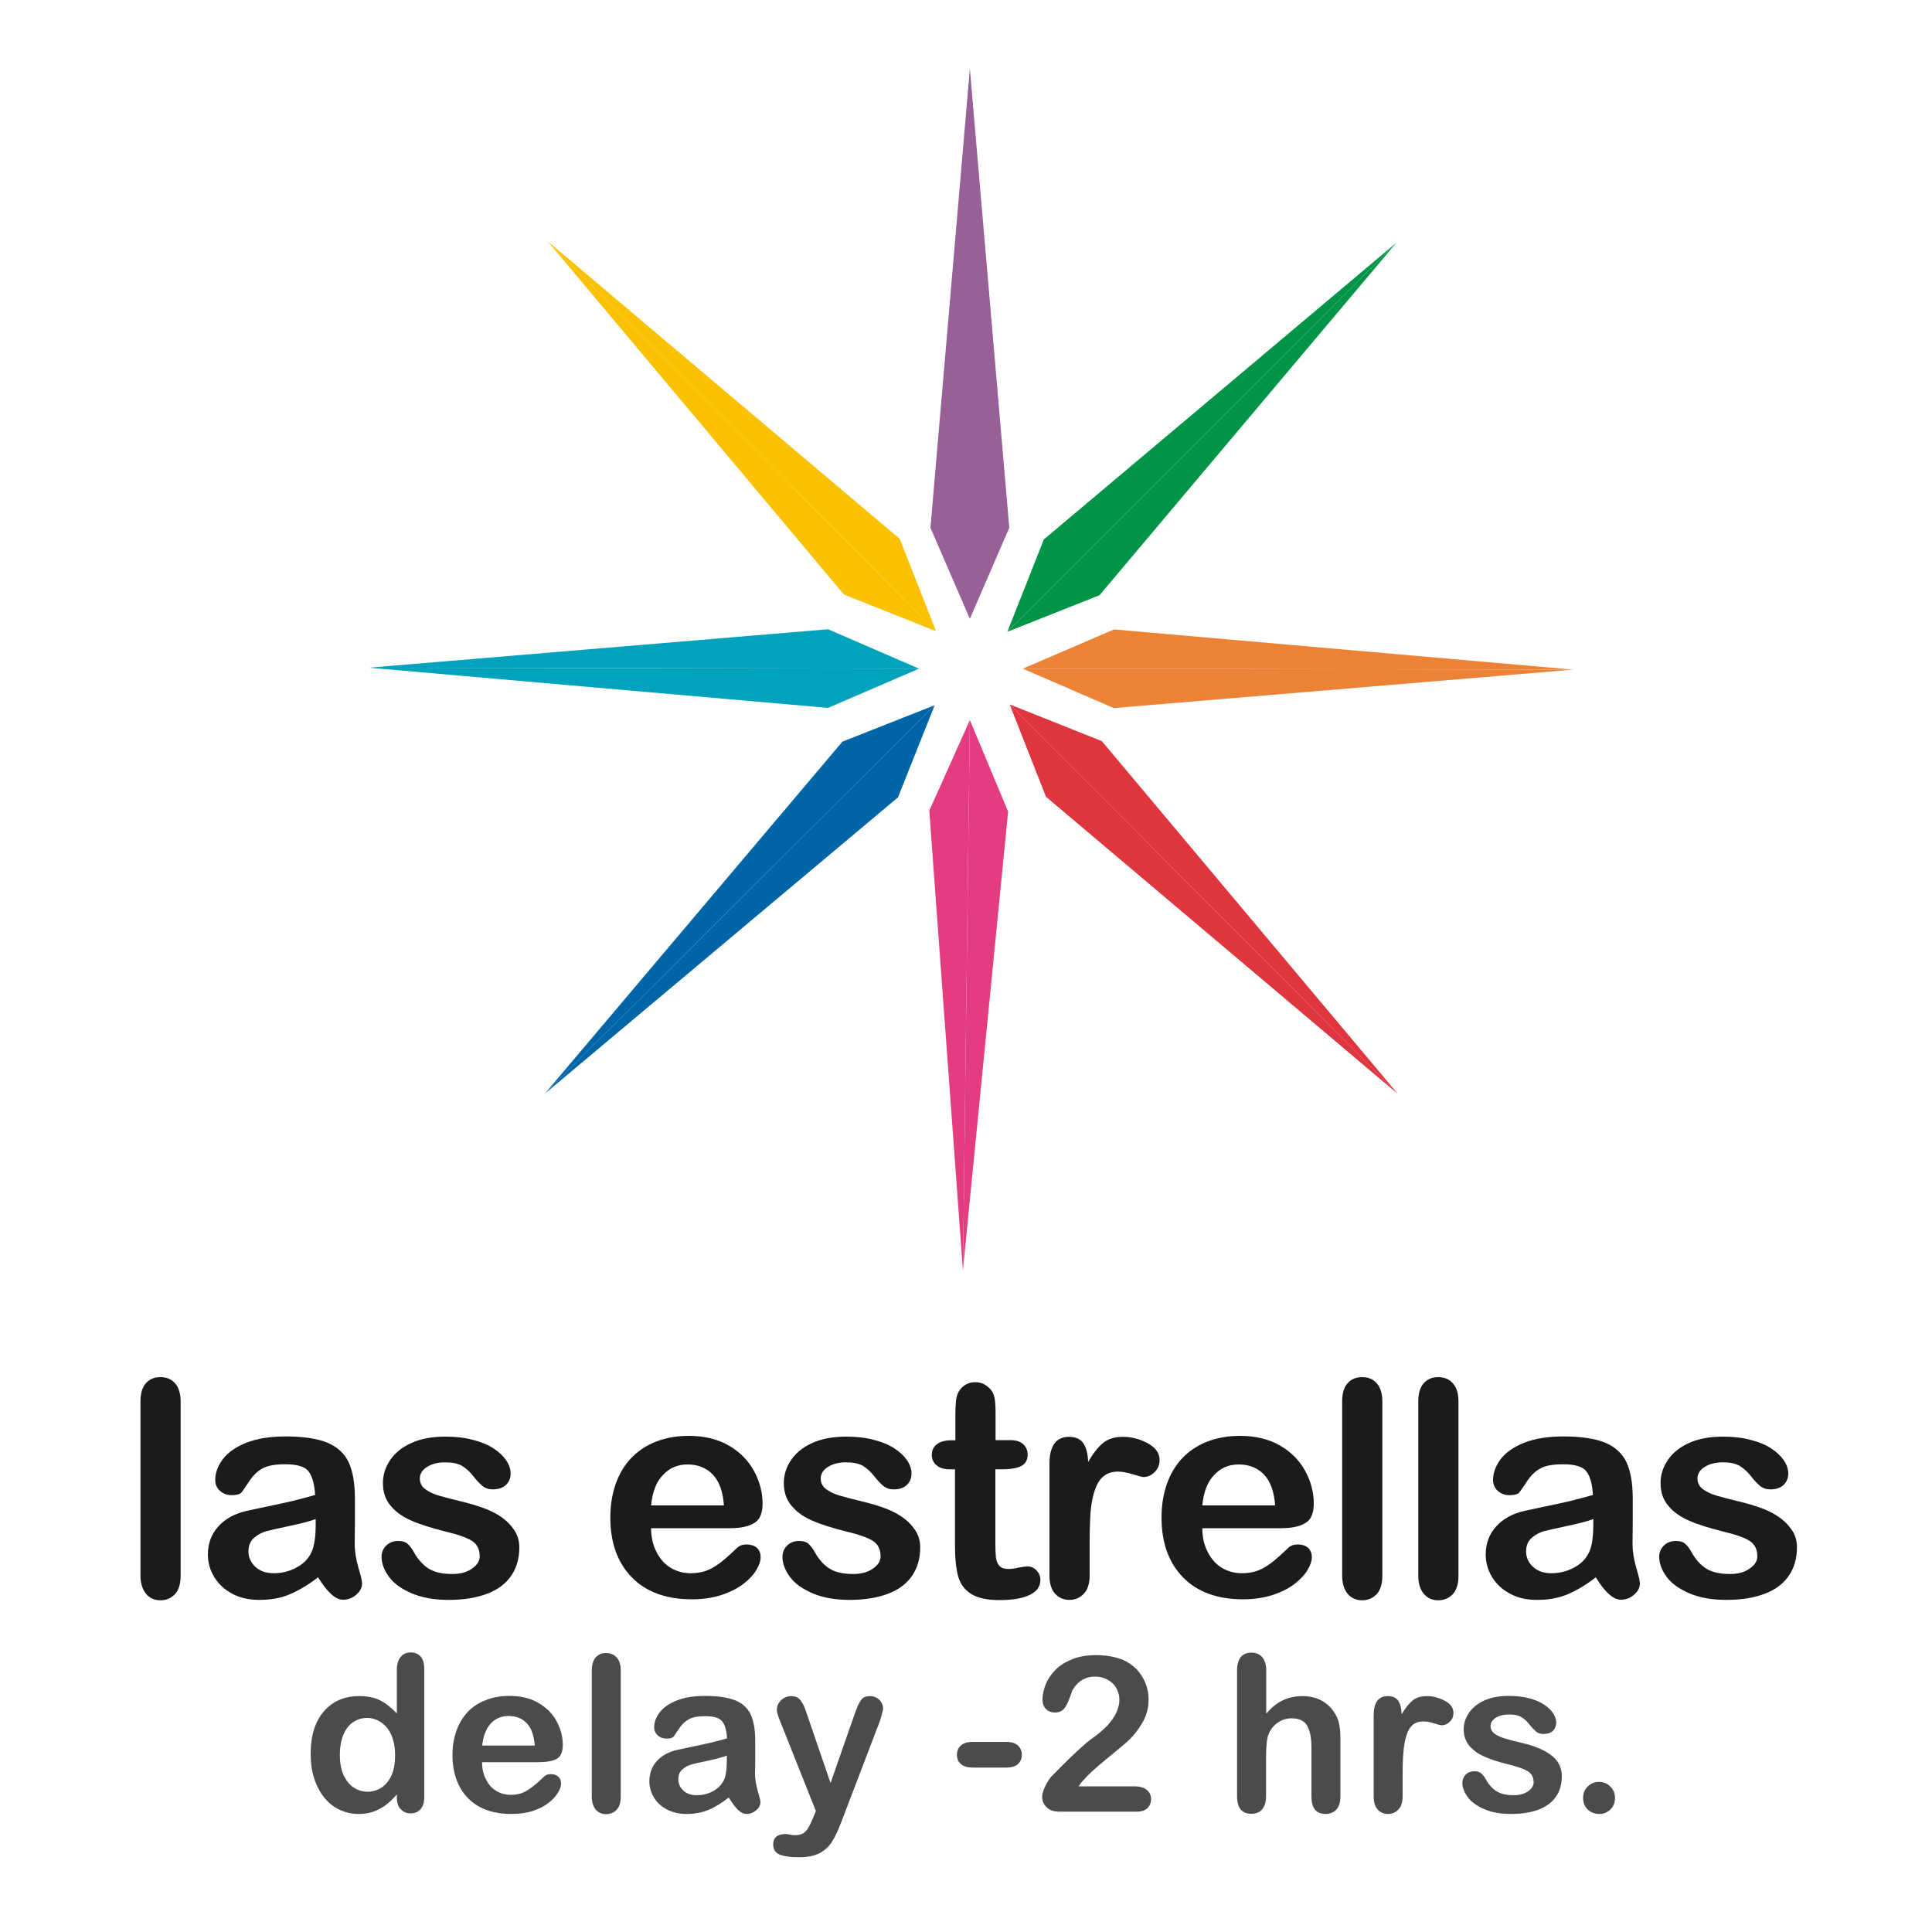
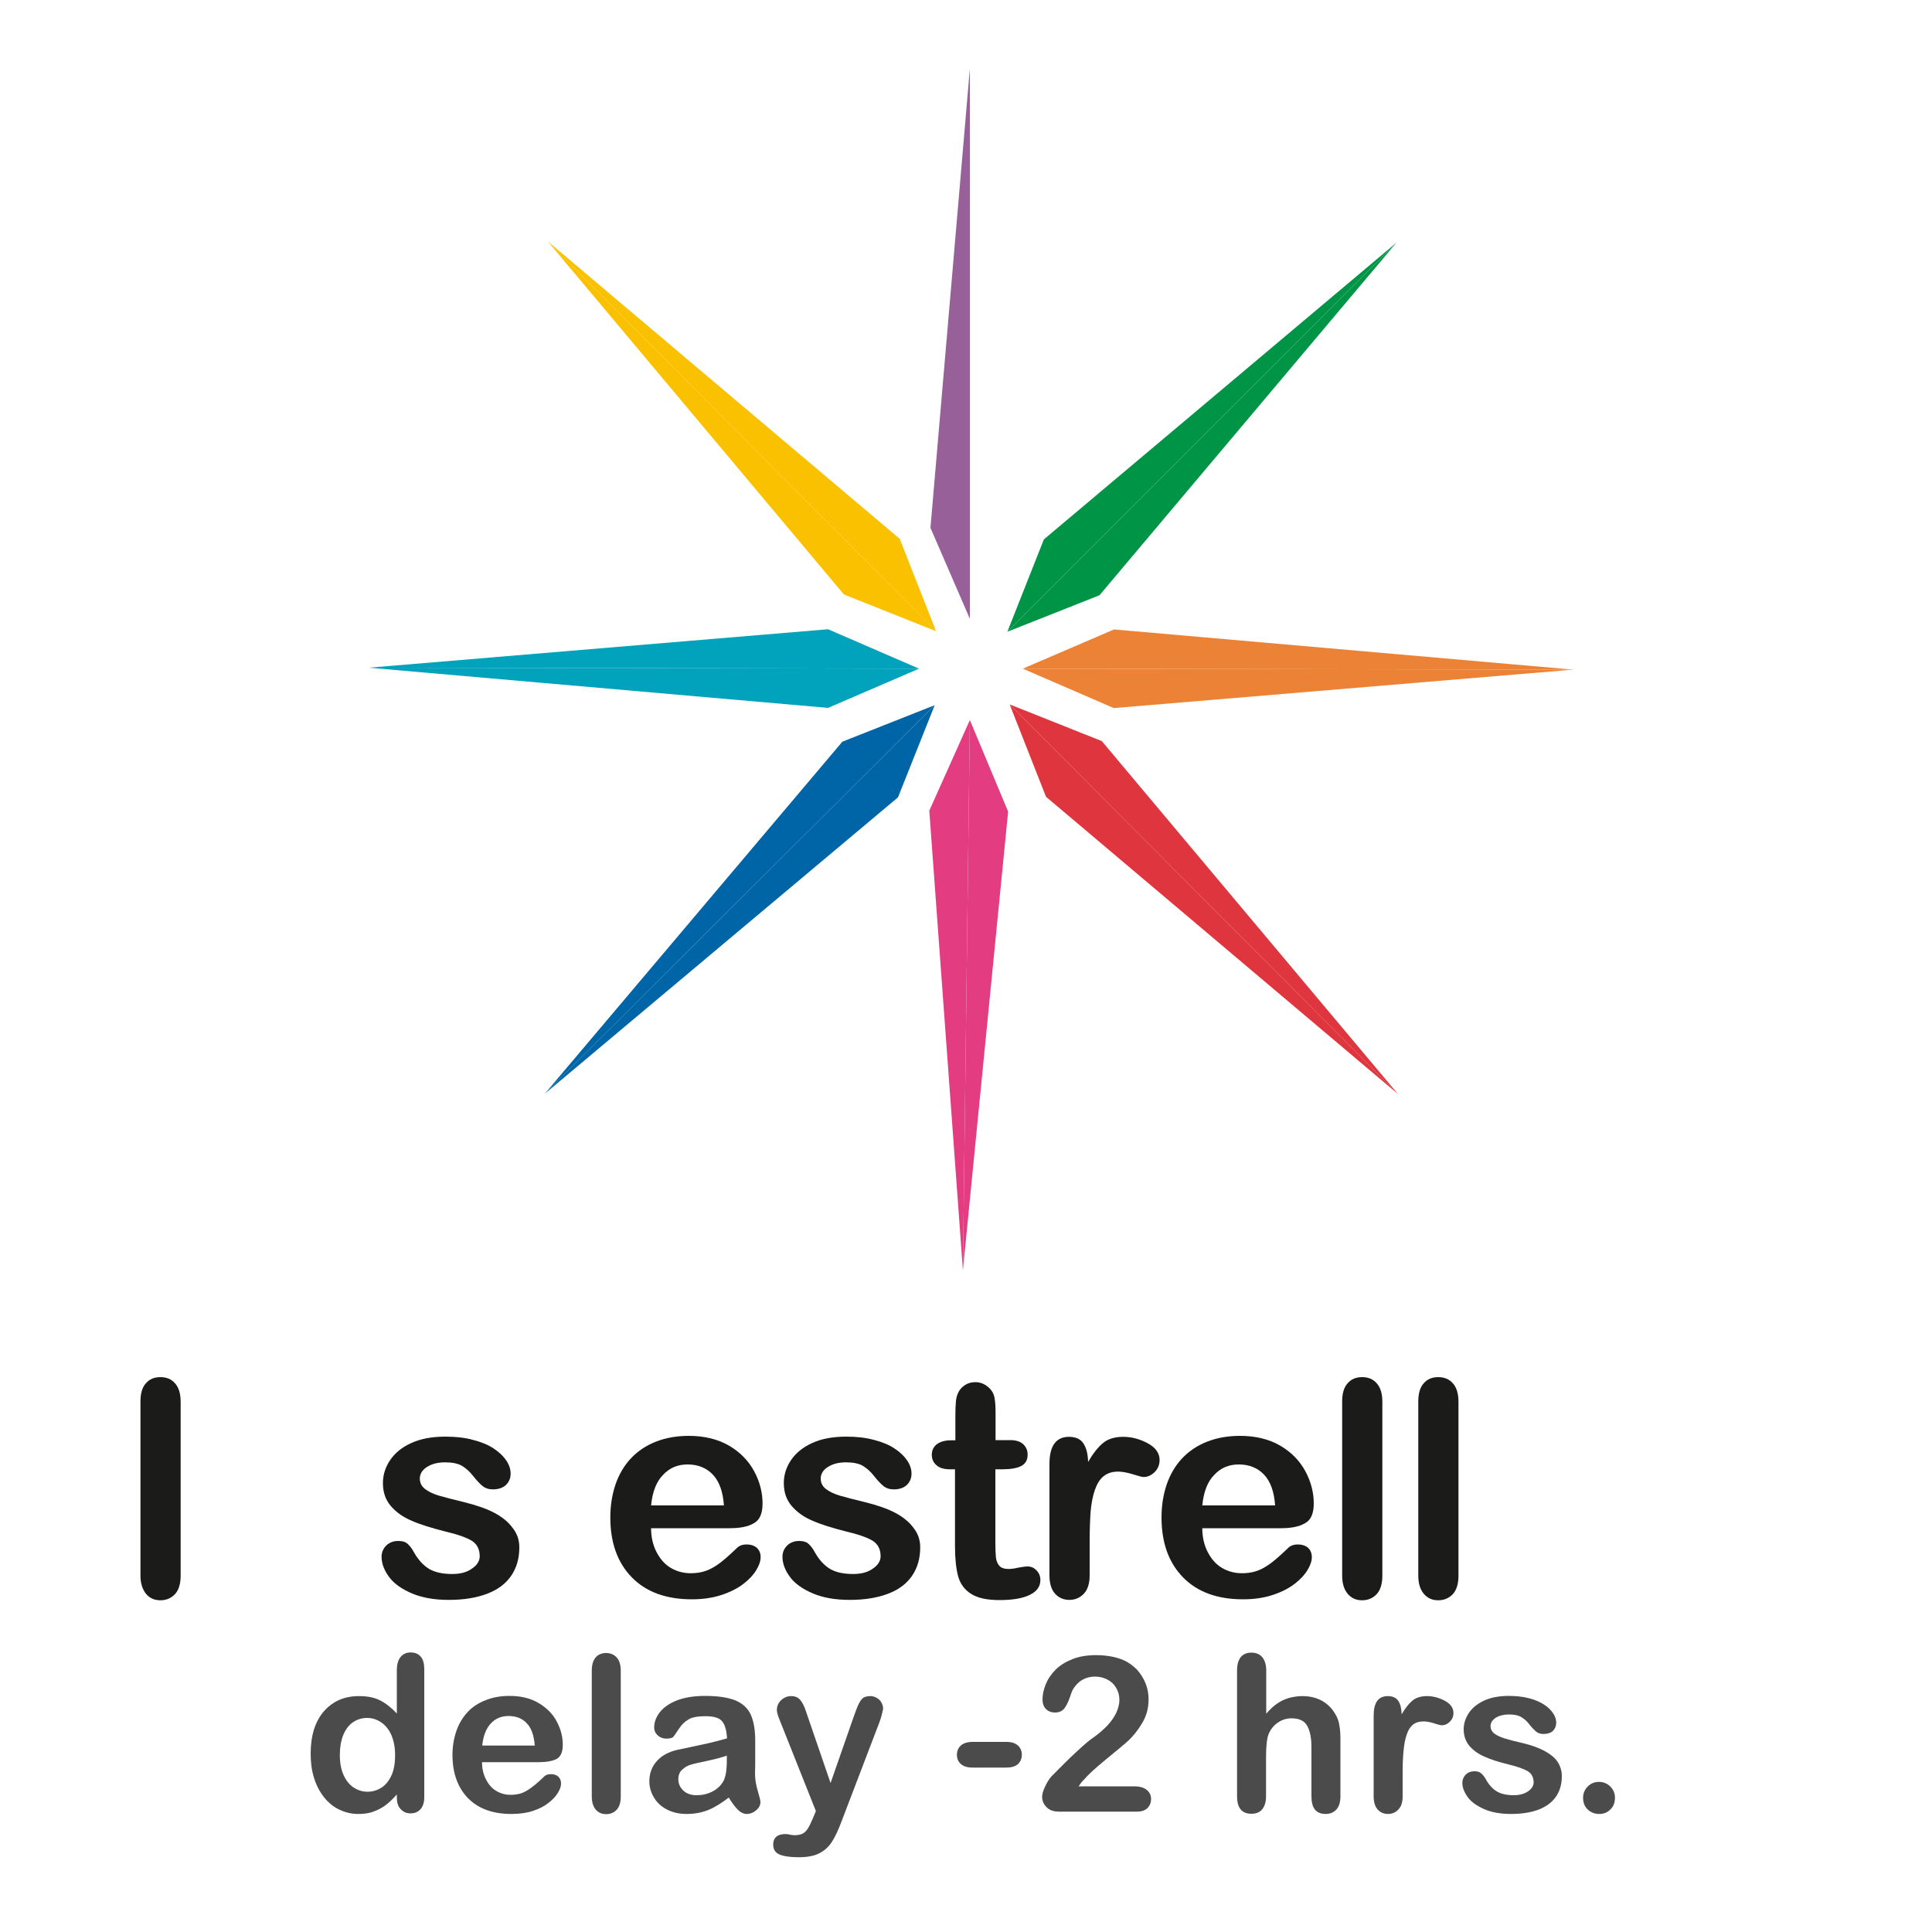
<svg xmlns="http://www.w3.org/2000/svg" version="1.1" id="Capa_1" x="0px" y="0px" viewBox="0 0 100 100" style="enable-background:new 0 0 100 100;" xml:space="preserve">
  <style type="text/css">
	.st0{fill:#976099;}
	.st1{fill:#EB8235;}
	.st2{fill:#00A2BC;}
	.st3{fill:#E33C81;}
	.st4{fill:#009546;}
	.st5{fill:#DF353E;}
	.st6{fill:#FAC100;}
	.st7{fill:#0065A6;}
	.st8{fill:#1B1B1A;}
	.st9{fill:#4B4B4B;}
</style>
  <g>
    <g>
      <g>
        <g>
          <g>
            <polygon class="st0" points="50.2,3.55 48.16,27.32 50.2,32.03      " />
-             <polygon class="st0" points="50.2,3.55 52.24,27.32 50.2,32.03      " />
          </g>
          <g>
            <polygon class="st1" points="81.43,34.66 57.66,32.58 52.94,34.61      " />
            <polygon class="st1" points="81.43,34.66 57.65,36.65 52.94,34.61      " />
          </g>
          <g>
            <polygon class="st2" points="19.09,34.56 42.86,36.64 47.57,34.61      " />
            <polygon class="st2" points="19.09,34.56 42.86,32.57 47.57,34.61      " />
          </g>
          <g>
            <polygon class="st3" points="49.84,65.75 52.18,42.01 50.2,37.27      " />
            <polygon class="st3" points="49.84,65.75 48.1,41.96 50.2,37.27      " />
          </g>
        </g>
        <g>
          <polygon class="st4" points="72.28,12.56 54.03,27.92 52.14,32.7     " />
          <polygon class="st4" points="72.28,12.56 56.91,30.81 52.14,32.7     " />
        </g>
        <g>
          <polygon class="st5" points="72.36,56.63 57.03,38.36 52.26,36.46     " />
          <polygon class="st5" points="72.36,56.63 54.14,41.24 52.26,36.46     " />
        </g>
        <g>
          <polygon class="st6" points="28.35,12.49 43.68,30.77 48.45,32.67     " />
          <polygon class="st6" points="28.35,12.49 46.57,27.89 48.45,32.67     " />
        </g>
        <g>
          <polygon class="st7" points="28.2,56.61 46.48,41.27 48.38,36.5     " />
          <polygon class="st7" points="28.2,56.61 43.6,38.39 48.38,36.5     " />
        </g>
      </g>
      <g>
        <path class="st8" d="M7.27,81.55v-9.01c0-0.41,0.09-0.73,0.28-0.94c0.18-0.21,0.43-0.32,0.75-0.32s0.57,0.1,0.76,0.32     c0.19,0.21,0.29,0.53,0.29,0.95v9.01c0,0.42-0.1,0.74-0.29,0.95c-0.2,0.21-0.45,0.32-0.76,0.32c-0.31,0-0.55-0.11-0.74-0.33     C7.37,82.26,7.27,81.95,7.27,81.55z" />
-         <path class="st8" d="M16.46,81.64c-0.5,0.39-0.99,0.68-1.46,0.88c-0.47,0.2-1,0.29-1.58,0.29c-0.53,0-1-0.1-1.4-0.32     c-0.4-0.21-0.71-0.5-0.93-0.86c-0.22-0.36-0.33-0.75-0.33-1.17c0-0.57,0.18-1.05,0.54-1.45c0.36-0.4,0.85-0.67,1.48-0.81     c0.13-0.03,0.46-0.1,0.98-0.21s0.97-0.2,1.34-0.29c0.37-0.09,0.78-0.2,1.21-0.32c-0.03-0.55-0.14-0.95-0.33-1.21     c-0.19-0.26-0.6-0.38-1.21-0.38c-0.53,0-0.93,0.07-1.19,0.22c-0.27,0.15-0.49,0.37-0.68,0.66c-0.19,0.29-0.33,0.49-0.4,0.58     c-0.08,0.09-0.25,0.14-0.51,0.14c-0.23,0-0.43-0.07-0.6-0.22c-0.17-0.15-0.25-0.34-0.25-0.57c0-0.36,0.13-0.72,0.39-1.07     c0.26-0.34,0.66-0.63,1.21-0.85c0.55-0.22,1.23-0.33,2.05-0.33c0.91,0,1.63,0.11,2.15,0.32c0.52,0.22,0.89,0.56,1.11,1.02     c0.21,0.47,0.32,1.08,0.32,1.86c0,0.49,0,0.9,0,1.24c0,0.34-0.01,0.72-0.01,1.13c0,0.39,0.07,0.8,0.19,1.22     c0.13,0.42,0.19,0.7,0.19,0.82c0,0.21-0.1,0.41-0.3,0.58c-0.2,0.18-0.43,0.26-0.68,0.26c-0.21,0-0.42-0.1-0.63-0.3     C16.92,82.31,16.7,82.02,16.46,81.64z M16.33,78.63c-0.3,0.11-0.75,0.23-1.33,0.35c-0.58,0.12-0.98,0.22-1.2,0.27     c-0.22,0.06-0.44,0.17-0.64,0.34c-0.2,0.17-0.3,0.41-0.3,0.71c0,0.31,0.12,0.58,0.36,0.8c0.24,0.22,0.55,0.33,0.94,0.33     c0.41,0,0.79-0.09,1.14-0.27c0.35-0.18,0.6-0.41,0.76-0.7c0.19-0.31,0.28-0.83,0.28-1.55V78.63z" />
        <path class="st8" d="M26.88,80.09c0,0.57-0.14,1.06-0.42,1.47c-0.28,0.41-0.69,0.72-1.24,0.93c-0.55,0.21-1.21,0.32-1.99,0.32     c-0.74,0-1.38-0.11-1.92-0.34c-0.53-0.23-0.93-0.51-1.18-0.86c-0.25-0.34-0.38-0.69-0.38-1.03c0-0.23,0.08-0.42,0.24-0.58     c0.16-0.16,0.37-0.24,0.62-0.24c0.22,0,0.39,0.05,0.5,0.16c0.12,0.11,0.23,0.26,0.33,0.45c0.21,0.37,0.47,0.65,0.76,0.83     c0.3,0.18,0.7,0.27,1.21,0.27c0.42,0,0.76-0.09,1.02-0.28c0.27-0.18,0.4-0.4,0.4-0.64c0-0.36-0.14-0.63-0.41-0.8     c-0.28-0.17-0.73-0.33-1.37-0.48c-0.71-0.18-1.3-0.36-1.75-0.56c-0.45-0.19-0.81-0.45-1.08-0.77c-0.27-0.32-0.4-0.71-0.4-1.18     c0-0.41,0.12-0.81,0.37-1.18c0.25-0.37,0.61-0.67,1.1-0.89c0.48-0.22,1.07-0.33,1.75-0.33c0.54,0,1.02,0.05,1.45,0.17     c0.43,0.11,0.79,0.26,1.07,0.45c0.29,0.19,0.5,0.4,0.65,0.62c0.15,0.23,0.22,0.45,0.22,0.67c0,0.24-0.08,0.43-0.24,0.59     c-0.16,0.15-0.39,0.23-0.68,0.23c-0.21,0-0.4-0.06-0.54-0.18c-0.15-0.12-0.32-0.31-0.51-0.55c-0.16-0.2-0.34-0.36-0.55-0.49     c-0.21-0.12-0.5-0.18-0.87-0.18c-0.38,0-0.69,0.08-0.94,0.24c-0.25,0.16-0.37,0.36-0.37,0.6c0,0.22,0.09,0.4,0.27,0.54     c0.18,0.14,0.43,0.26,0.74,0.35c0.31,0.09,0.74,0.2,1.28,0.33c0.64,0.16,1.17,0.34,1.58,0.56c0.41,0.22,0.72,0.48,0.93,0.77     C26.77,79.38,26.88,79.71,26.88,80.09z" />
        <path class="st8" d="M37.76,79.1H33.7c0,0.47,0.1,0.89,0.29,1.25c0.19,0.36,0.43,0.63,0.74,0.81c0.31,0.18,0.65,0.27,1.02,0.27     c0.25,0,0.48-0.03,0.68-0.09c0.21-0.06,0.4-0.15,0.6-0.28c0.19-0.12,0.37-0.26,0.53-0.4c0.16-0.14,0.37-0.33,0.63-0.58     c0.11-0.09,0.26-0.14,0.46-0.14c0.21,0,0.39,0.06,0.52,0.17c0.13,0.12,0.2,0.28,0.2,0.49c0,0.19-0.07,0.41-0.22,0.66     c-0.15,0.25-0.37,0.49-0.67,0.72c-0.3,0.23-0.67,0.42-1.12,0.57c-0.45,0.15-0.96,0.23-1.55,0.23c-1.33,0-2.37-0.38-3.11-1.14     c-0.74-0.76-1.11-1.79-1.11-3.1c0-0.61,0.09-1.18,0.27-1.71c0.18-0.52,0.45-0.98,0.8-1.35c0.35-0.37,0.78-0.66,1.29-0.86     c0.51-0.2,1.08-0.3,1.7-0.3c0.81,0,1.51,0.17,2.09,0.51c0.58,0.34,1.01,0.79,1.3,1.33c0.29,0.54,0.43,1.1,0.43,1.66     c0,0.52-0.15,0.86-0.45,1.02C38.73,79.02,38.3,79.1,37.76,79.1z M33.7,77.92h3.77c-0.05-0.71-0.24-1.24-0.57-1.59     c-0.33-0.35-0.77-0.53-1.31-0.53c-0.52,0-0.94,0.18-1.27,0.54C33.97,76.69,33.77,77.22,33.7,77.92z" />
        <path class="st8" d="M47.63,80.09c0,0.57-0.14,1.06-0.42,1.47c-0.28,0.41-0.69,0.72-1.24,0.93c-0.55,0.21-1.21,0.32-1.99,0.32     c-0.74,0-1.38-0.11-1.92-0.34c-0.53-0.23-0.93-0.51-1.18-0.86c-0.25-0.34-0.38-0.69-0.38-1.03c0-0.23,0.08-0.42,0.24-0.58     c0.16-0.16,0.37-0.24,0.62-0.24c0.22,0,0.39,0.05,0.5,0.16c0.12,0.11,0.23,0.26,0.33,0.45c0.21,0.37,0.47,0.65,0.76,0.83     c0.3,0.18,0.7,0.27,1.21,0.27c0.42,0,0.76-0.09,1.02-0.28c0.27-0.18,0.4-0.4,0.4-0.64c0-0.36-0.14-0.63-0.41-0.8     c-0.28-0.17-0.73-0.33-1.37-0.48c-0.71-0.18-1.3-0.36-1.75-0.56c-0.45-0.19-0.81-0.45-1.08-0.77c-0.27-0.32-0.4-0.71-0.4-1.18     c0-0.41,0.12-0.81,0.37-1.18c0.25-0.37,0.61-0.67,1.1-0.89c0.48-0.22,1.07-0.33,1.75-0.33c0.54,0,1.02,0.05,1.45,0.17     c0.43,0.11,0.79,0.26,1.07,0.45c0.29,0.19,0.5,0.4,0.65,0.62c0.15,0.23,0.22,0.45,0.22,0.67c0,0.24-0.08,0.43-0.24,0.59     c-0.16,0.15-0.39,0.23-0.68,0.23c-0.21,0-0.4-0.06-0.54-0.18c-0.15-0.12-0.32-0.31-0.51-0.55c-0.16-0.2-0.34-0.36-0.55-0.49     c-0.21-0.12-0.5-0.18-0.87-0.18c-0.38,0-0.69,0.08-0.94,0.24c-0.25,0.16-0.37,0.36-0.37,0.6c0,0.22,0.09,0.4,0.27,0.54     s0.43,0.26,0.74,0.35c0.31,0.09,0.74,0.2,1.28,0.33c0.64,0.16,1.17,0.34,1.58,0.56c0.41,0.22,0.72,0.48,0.93,0.77     C47.52,79.38,47.63,79.71,47.63,80.09z" />
        <path class="st8" d="M49.22,74.55h0.23V73.3c0-0.34,0.01-0.6,0.03-0.79c0.02-0.19,0.07-0.35,0.15-0.49     c0.08-0.14,0.2-0.26,0.35-0.35c0.15-0.09,0.32-0.13,0.51-0.13c0.26,0,0.5,0.1,0.71,0.3c0.14,0.13,0.23,0.29,0.27,0.48     c0.04,0.19,0.06,0.46,0.06,0.81v1.41h0.76c0.29,0,0.52,0.07,0.67,0.21c0.15,0.14,0.23,0.32,0.23,0.54c0,0.28-0.11,0.47-0.33,0.59     c-0.22,0.11-0.54,0.17-0.95,0.17h-0.39v3.82c0,0.32,0.01,0.57,0.03,0.75c0.02,0.17,0.08,0.32,0.18,0.43     c0.1,0.11,0.26,0.16,0.48,0.16c0.12,0,0.29-0.02,0.5-0.07c0.21-0.04,0.37-0.06,0.49-0.06c0.17,0,0.32,0.07,0.45,0.2     c0.13,0.14,0.2,0.3,0.2,0.5c0,0.34-0.18,0.59-0.55,0.77c-0.36,0.18-0.89,0.27-1.57,0.27c-0.65,0-1.14-0.11-1.48-0.33     c-0.34-0.22-0.55-0.52-0.66-0.91c-0.1-0.38-0.16-0.9-0.16-1.54v-3.99h-0.27c-0.3,0-0.53-0.07-0.69-0.21     c-0.16-0.14-0.24-0.32-0.24-0.54c0-0.22,0.08-0.4,0.25-0.54C48.67,74.62,48.91,74.55,49.22,74.55z" />
        <path class="st8" d="M56.4,79.81v1.73c0,0.42-0.1,0.74-0.3,0.95c-0.2,0.21-0.45,0.32-0.75,0.32c-0.3,0-0.55-0.11-0.74-0.32     c-0.19-0.21-0.29-0.53-0.29-0.94v-5.78c0-0.93,0.34-1.4,1.01-1.4c0.34,0,0.59,0.11,0.74,0.33c0.15,0.22,0.24,0.54,0.25,0.97     c0.25-0.43,0.5-0.75,0.76-0.97c0.26-0.22,0.61-0.33,1.05-0.33s0.86,0.11,1.27,0.33c0.41,0.22,0.62,0.51,0.62,0.87     c0,0.25-0.09,0.46-0.26,0.63c-0.18,0.17-0.36,0.25-0.57,0.25c-0.08,0-0.26-0.05-0.55-0.14c-0.29-0.09-0.55-0.14-0.77-0.14     c-0.31,0-0.55,0.08-0.75,0.24s-0.34,0.4-0.45,0.71c-0.11,0.31-0.18,0.69-0.22,1.12C56.42,78.66,56.4,79.19,56.4,79.81z" />
        <path class="st8" d="M66.29,79.1h-4.06c0,0.47,0.1,0.89,0.29,1.25c0.19,0.36,0.43,0.63,0.74,0.81c0.31,0.18,0.65,0.27,1.02,0.27     c0.25,0,0.48-0.03,0.68-0.09c0.21-0.06,0.4-0.15,0.6-0.28c0.19-0.12,0.37-0.26,0.53-0.4c0.16-0.14,0.37-0.33,0.63-0.58     c0.11-0.09,0.26-0.14,0.46-0.14c0.21,0,0.39,0.06,0.52,0.17c0.13,0.12,0.2,0.28,0.2,0.49c0,0.19-0.07,0.41-0.22,0.66     c-0.15,0.25-0.37,0.49-0.67,0.72c-0.3,0.23-0.67,0.42-1.12,0.57c-0.45,0.15-0.96,0.23-1.55,0.23c-1.33,0-2.37-0.38-3.11-1.14     c-0.74-0.76-1.11-1.79-1.11-3.1c0-0.61,0.09-1.18,0.27-1.71c0.18-0.52,0.45-0.98,0.8-1.35c0.35-0.37,0.78-0.66,1.29-0.86     s1.08-0.3,1.7-0.3c0.81,0,1.51,0.17,2.09,0.51c0.58,0.34,1.01,0.79,1.3,1.33c0.29,0.54,0.43,1.1,0.43,1.66     c0,0.52-0.15,0.86-0.45,1.02C67.25,79.02,66.83,79.1,66.29,79.1z M62.23,77.92h3.77c-0.05-0.71-0.24-1.24-0.57-1.59     c-0.33-0.35-0.77-0.53-1.31-0.53c-0.52,0-0.94,0.18-1.27,0.54C62.5,76.69,62.3,77.22,62.23,77.92z" />
        <path class="st8" d="M69.47,81.55v-9.01c0-0.41,0.09-0.73,0.28-0.94c0.18-0.21,0.43-0.32,0.75-0.32s0.57,0.1,0.76,0.32     c0.19,0.21,0.29,0.53,0.29,0.95v9.01c0,0.42-0.1,0.74-0.29,0.95c-0.2,0.21-0.45,0.32-0.76,0.32c-0.31,0-0.55-0.11-0.74-0.33     C69.56,82.26,69.47,81.95,69.47,81.55z" />
        <path class="st8" d="M73.41,81.55v-9.01c0-0.41,0.09-0.73,0.28-0.94c0.18-0.21,0.43-0.32,0.75-0.32c0.31,0,0.57,0.1,0.76,0.32     c0.19,0.21,0.29,0.53,0.29,0.95v9.01c0,0.42-0.1,0.74-0.29,0.95c-0.2,0.21-0.45,0.32-0.76,0.32c-0.31,0-0.55-0.11-0.74-0.33     C73.5,82.26,73.41,81.95,73.41,81.55z" />
-         <path class="st8" d="M82.6,81.64c-0.5,0.39-0.99,0.68-1.46,0.88c-0.47,0.2-1,0.29-1.58,0.29c-0.53,0-1-0.1-1.4-0.32     c-0.4-0.21-0.71-0.5-0.93-0.86c-0.22-0.36-0.33-0.75-0.33-1.17c0-0.57,0.18-1.05,0.54-1.45c0.36-0.4,0.85-0.67,1.48-0.81     c0.13-0.03,0.46-0.1,0.98-0.21c0.52-0.11,0.97-0.2,1.34-0.29c0.37-0.09,0.78-0.2,1.21-0.32c-0.03-0.55-0.14-0.95-0.33-1.21     c-0.19-0.26-0.6-0.38-1.21-0.38c-0.53,0-0.93,0.07-1.19,0.22c-0.27,0.15-0.49,0.37-0.68,0.66c-0.19,0.29-0.33,0.49-0.4,0.58     c-0.08,0.09-0.25,0.14-0.51,0.14c-0.23,0-0.43-0.07-0.6-0.22c-0.17-0.15-0.25-0.34-0.25-0.57c0-0.36,0.13-0.72,0.39-1.07     c0.26-0.34,0.66-0.63,1.21-0.85c0.55-0.22,1.23-0.33,2.05-0.33c0.91,0,1.63,0.11,2.15,0.32c0.52,0.22,0.89,0.56,1.11,1.02     c0.21,0.47,0.32,1.08,0.32,1.86c0,0.49,0,0.9,0,1.24s-0.01,0.72-0.01,1.13c0,0.39,0.07,0.8,0.19,1.22     c0.13,0.42,0.19,0.7,0.19,0.82c0,0.21-0.1,0.41-0.3,0.58c-0.2,0.18-0.43,0.26-0.68,0.26c-0.21,0-0.42-0.1-0.63-0.3     C83.05,82.31,82.83,82.02,82.6,81.64z M82.46,78.63c-0.3,0.11-0.75,0.23-1.33,0.35c-0.58,0.12-0.98,0.22-1.2,0.27     c-0.22,0.06-0.44,0.17-0.64,0.34c-0.2,0.17-0.3,0.41-0.3,0.71c0,0.31,0.12,0.58,0.36,0.8c0.24,0.22,0.55,0.33,0.94,0.33     c0.41,0,0.79-0.09,1.14-0.27c0.35-0.18,0.6-0.41,0.76-0.7c0.19-0.31,0.28-0.83,0.28-1.55V78.63z" />
-         <path class="st8" d="M93.01,80.09c0,0.57-0.14,1.06-0.42,1.47c-0.28,0.41-0.69,0.72-1.24,0.93c-0.55,0.21-1.21,0.32-1.99,0.32     c-0.74,0-1.38-0.11-1.92-0.34c-0.53-0.23-0.93-0.51-1.18-0.86c-0.25-0.34-0.38-0.69-0.38-1.03c0-0.23,0.08-0.42,0.24-0.58     c0.16-0.16,0.37-0.24,0.62-0.24c0.22,0,0.39,0.05,0.5,0.16c0.12,0.11,0.23,0.26,0.33,0.45c0.21,0.37,0.47,0.65,0.76,0.83     c0.3,0.18,0.7,0.27,1.21,0.27c0.42,0,0.76-0.09,1.02-0.28c0.27-0.18,0.4-0.4,0.4-0.64c0-0.36-0.14-0.63-0.41-0.8     s-0.73-0.33-1.37-0.48c-0.71-0.18-1.3-0.36-1.75-0.56c-0.45-0.19-0.81-0.45-1.08-0.77c-0.27-0.32-0.4-0.71-0.4-1.18     c0-0.41,0.12-0.81,0.37-1.18c0.25-0.37,0.61-0.67,1.1-0.89c0.48-0.22,1.07-0.33,1.75-0.33c0.54,0,1.02,0.05,1.45,0.17     c0.43,0.11,0.79,0.26,1.07,0.45c0.29,0.19,0.5,0.4,0.65,0.62c0.15,0.23,0.22,0.45,0.22,0.67c0,0.24-0.08,0.43-0.24,0.59     c-0.16,0.15-0.39,0.23-0.68,0.23c-0.21,0-0.4-0.06-0.54-0.18c-0.15-0.12-0.32-0.31-0.51-0.55c-0.16-0.2-0.34-0.36-0.55-0.49     c-0.21-0.12-0.5-0.18-0.87-0.18c-0.38,0-0.69,0.08-0.94,0.24c-0.25,0.16-0.37,0.36-0.37,0.6c0,0.22,0.09,0.4,0.27,0.54     s0.43,0.26,0.74,0.35c0.31,0.09,0.74,0.2,1.28,0.33c0.64,0.16,1.17,0.34,1.58,0.56c0.41,0.22,0.72,0.48,0.93,0.77     C92.91,79.38,93.01,79.71,93.01,80.09z" />
      </g>
    </g>
    <g>
      <path class="st9" d="M20.54,93.03v-0.15c-0.2,0.23-0.4,0.42-0.6,0.57c-0.2,0.14-0.41,0.25-0.64,0.33    c-0.23,0.08-0.48,0.11-0.75,0.11c-0.36,0-0.69-0.08-1-0.23c-0.31-0.15-0.57-0.37-0.79-0.65c-0.22-0.28-0.39-0.61-0.51-1    c-0.12-0.38-0.17-0.79-0.17-1.24c0-0.94,0.23-1.67,0.69-2.2c0.46-0.52,1.06-0.78,1.81-0.78c0.43,0,0.8,0.07,1.09,0.22    c0.3,0.15,0.59,0.38,0.87,0.68v-2.22c0-0.31,0.06-0.54,0.19-0.7s0.3-0.24,0.52-0.24c0.23,0,0.4,0.07,0.53,0.22    c0.12,0.14,0.18,0.36,0.18,0.64v6.62c0,0.29-0.07,0.5-0.2,0.64c-0.13,0.14-0.3,0.21-0.51,0.21c-0.21,0-0.37-0.07-0.51-0.22    C20.61,93.52,20.54,93.31,20.54,93.03z M17.59,90.83c0,0.41,0.06,0.75,0.19,1.04c0.13,0.29,0.3,0.5,0.52,0.65    c0.22,0.14,0.46,0.22,0.72,0.22c0.26,0,0.5-0.07,0.72-0.21c0.22-0.14,0.39-0.35,0.52-0.63c0.13-0.28,0.19-0.64,0.19-1.06    c0-0.4-0.07-0.74-0.19-1.03c-0.13-0.29-0.31-0.51-0.53-0.66c-0.22-0.15-0.46-0.23-0.73-0.23c-0.28,0-0.52,0.08-0.74,0.23    c-0.22,0.15-0.38,0.38-0.5,0.67C17.65,90.1,17.59,90.44,17.59,90.83z" />
      <path class="st9" d="M27.89,91.21h-2.94c0,0.34,0.07,0.64,0.21,0.9c0.13,0.26,0.31,0.46,0.53,0.59c0.22,0.13,0.47,0.2,0.73,0.2    c0.18,0,0.34-0.02,0.49-0.06c0.15-0.04,0.29-0.11,0.43-0.2c0.14-0.09,0.27-0.19,0.39-0.29c0.12-0.1,0.27-0.24,0.46-0.42    c0.08-0.07,0.19-0.1,0.33-0.1c0.15,0,0.28,0.04,0.38,0.13c0.09,0.09,0.14,0.2,0.14,0.36c0,0.13-0.05,0.29-0.16,0.47    c-0.11,0.18-0.27,0.36-0.48,0.52c-0.21,0.17-0.48,0.31-0.81,0.42c-0.33,0.11-0.7,0.16-1.12,0.16c-0.96,0-1.71-0.27-2.25-0.82    c-0.53-0.55-0.8-1.3-0.8-2.24c0-0.44,0.07-0.85,0.2-1.23c0.13-0.38,0.33-0.71,0.58-0.98c0.25-0.27,0.57-0.48,0.94-0.62    c0.37-0.15,0.78-0.22,1.23-0.22c0.59,0,1.09,0.12,1.51,0.37c0.42,0.25,0.74,0.57,0.94,0.96c0.21,0.4,0.31,0.79,0.31,1.2    c0,0.38-0.11,0.62-0.33,0.74C28.59,91.15,28.29,91.21,27.89,91.21z M24.96,90.35h2.72c-0.04-0.51-0.17-0.9-0.41-1.15    c-0.24-0.26-0.56-0.38-0.95-0.38c-0.37,0-0.68,0.13-0.92,0.39S25.01,89.85,24.96,90.35z" />
      <path class="st9" d="M30.63,92.98v-6.51c0-0.3,0.07-0.53,0.2-0.68c0.13-0.15,0.31-0.23,0.54-0.23c0.23,0,0.41,0.08,0.55,0.23    c0.14,0.15,0.21,0.38,0.21,0.69v6.51c0,0.3-0.07,0.53-0.21,0.68c-0.14,0.15-0.32,0.23-0.55,0.23c-0.22,0-0.4-0.08-0.54-0.24    C30.7,93.5,30.63,93.27,30.63,92.98z" />
      <path class="st9" d="M37.72,93.04c-0.36,0.28-0.71,0.5-1.05,0.64c-0.34,0.14-0.72,0.21-1.14,0.21c-0.38,0-0.72-0.08-1.01-0.23    c-0.29-0.15-0.52-0.36-0.67-0.62c-0.16-0.26-0.24-0.54-0.24-0.84c0-0.41,0.13-0.76,0.39-1.05c0.26-0.29,0.62-0.48,1.07-0.58    c0.1-0.02,0.33-0.07,0.71-0.15c0.38-0.08,0.7-0.15,0.97-0.21c0.27-0.07,0.56-0.14,0.88-0.23c-0.02-0.4-0.1-0.69-0.24-0.87    c-0.14-0.19-0.43-0.28-0.88-0.28c-0.38,0-0.67,0.05-0.86,0.16s-0.36,0.26-0.5,0.48c-0.14,0.21-0.24,0.35-0.29,0.42    c-0.06,0.07-0.18,0.1-0.37,0.1c-0.17,0-0.31-0.05-0.44-0.16c-0.12-0.11-0.19-0.25-0.19-0.42c0-0.26,0.09-0.52,0.28-0.77    c0.19-0.25,0.48-0.46,0.88-0.62c0.4-0.16,0.89-0.24,1.48-0.24c0.66,0,1.18,0.08,1.56,0.23c0.38,0.16,0.64,0.4,0.8,0.74    c0.15,0.34,0.23,0.78,0.23,1.34c0,0.35,0,0.65,0,0.9c0,0.25,0,0.52-0.01,0.82c0,0.28,0.05,0.58,0.14,0.88    c0.09,0.31,0.14,0.5,0.14,0.59c0,0.15-0.07,0.29-0.22,0.42c-0.14,0.12-0.31,0.19-0.49,0.19c-0.15,0-0.31-0.07-0.46-0.22    C38.05,93.53,37.89,93.32,37.72,93.04z M37.62,90.87c-0.22,0.08-0.54,0.17-0.96,0.26c-0.42,0.09-0.71,0.15-0.87,0.2    c-0.16,0.04-0.32,0.12-0.46,0.25c-0.15,0.12-0.22,0.29-0.22,0.52c0,0.22,0.09,0.42,0.26,0.58c0.17,0.16,0.4,0.24,0.68,0.24    c0.3,0,0.57-0.06,0.82-0.19c0.25-0.13,0.43-0.3,0.55-0.5c0.14-0.22,0.2-0.6,0.2-1.12V90.87z" />
      <path class="st9" d="M42.09,94.08l0.14-0.34l-1.85-4.65c-0.11-0.27-0.17-0.46-0.17-0.58c0-0.13,0.03-0.25,0.1-0.36    c0.07-0.11,0.16-0.2,0.27-0.26c0.12-0.07,0.24-0.1,0.36-0.1c0.22,0,0.38,0.07,0.49,0.21c0.11,0.14,0.21,0.33,0.29,0.59l1.27,3.7    l1.2-3.44c0.1-0.28,0.18-0.5,0.26-0.66c0.08-0.16,0.16-0.26,0.24-0.32c0.09-0.05,0.21-0.08,0.36-0.08c0.11,0,0.22,0.03,0.33,0.09    c0.1,0.06,0.19,0.14,0.24,0.24c0.06,0.1,0.09,0.21,0.09,0.33c-0.01,0.07-0.04,0.17-0.07,0.3s-0.07,0.26-0.12,0.39l-1.96,5.13    c-0.17,0.45-0.33,0.8-0.5,1.06c-0.16,0.26-0.38,0.45-0.64,0.59c-0.27,0.14-0.62,0.21-1.08,0.21c-0.44,0-0.77-0.05-0.99-0.14    c-0.22-0.09-0.33-0.27-0.33-0.52c0-0.17,0.05-0.3,0.16-0.4c0.1-0.09,0.26-0.14,0.46-0.14c0.08,0,0.16,0.01,0.24,0.03    c0.1,0.02,0.18,0.03,0.25,0.03c0.17,0,0.31-0.03,0.41-0.08c0.1-0.05,0.19-0.14,0.27-0.26C41.9,94.51,41.99,94.32,42.09,94.08z" />
      <path class="st9" d="M52.08,91.49h-1.74c-0.26,0-0.46-0.06-0.6-0.18c-0.14-0.12-0.21-0.28-0.21-0.48c0-0.2,0.07-0.36,0.2-0.48    c0.13-0.12,0.34-0.19,0.61-0.19h1.74c0.27,0,0.47,0.06,0.61,0.19c0.13,0.12,0.2,0.28,0.2,0.48c0,0.19-0.07,0.35-0.2,0.48    C52.55,91.43,52.35,91.49,52.08,91.49z" />
      <path class="st9" d="M55.83,92.46h2.87c0.29,0,0.5,0.06,0.65,0.18c0.15,0.12,0.23,0.28,0.23,0.48c0,0.18-0.06,0.33-0.18,0.46    c-0.12,0.12-0.3,0.19-0.54,0.19h-4.05c-0.28,0-0.49-0.08-0.64-0.23c-0.15-0.15-0.23-0.33-0.23-0.54c0-0.13,0.05-0.31,0.15-0.52    c0.1-0.22,0.21-0.39,0.32-0.52c0.49-0.5,0.93-0.94,1.32-1.3c0.39-0.36,0.67-0.6,0.84-0.71c0.3-0.21,0.55-0.43,0.75-0.64    c0.2-0.22,0.35-0.43,0.46-0.66c0.1-0.23,0.16-0.45,0.16-0.66c0-0.24-0.06-0.45-0.17-0.63c-0.11-0.19-0.26-0.33-0.46-0.43    s-0.4-0.15-0.63-0.15c-0.48,0-0.86,0.21-1.13,0.64c-0.04,0.05-0.1,0.2-0.18,0.45c-0.09,0.25-0.18,0.43-0.29,0.57    c-0.11,0.13-0.27,0.2-0.48,0.2c-0.18,0-0.34-0.06-0.46-0.18c-0.12-0.12-0.18-0.29-0.18-0.5c0-0.25,0.06-0.52,0.17-0.79    c0.11-0.27,0.28-0.52,0.51-0.75c0.22-0.22,0.51-0.4,0.86-0.54c0.35-0.14,0.75-0.21,1.22-0.21c0.56,0,1.04,0.09,1.44,0.26    c0.26,0.12,0.48,0.28,0.68,0.48c0.19,0.21,0.34,0.44,0.45,0.71c0.11,0.27,0.16,0.55,0.16,0.84c0,0.45-0.11,0.87-0.34,1.24    c-0.22,0.37-0.46,0.66-0.69,0.88c-0.23,0.21-0.63,0.54-1.18,0.99c-0.55,0.45-0.93,0.8-1.14,1.05    C56.01,92.2,55.92,92.32,55.83,92.46z" />
      <path class="st9" d="M65.54,86.47v2.23c0.19-0.22,0.38-0.4,0.56-0.52c0.18-0.13,0.38-0.22,0.6-0.29c0.22-0.06,0.46-0.1,0.71-0.1    c0.38,0,0.72,0.08,1.01,0.24s0.53,0.4,0.7,0.7c0.11,0.18,0.18,0.38,0.21,0.6c0.04,0.22,0.05,0.48,0.05,0.77v2.88    c0,0.3-0.07,0.53-0.21,0.68c-0.14,0.15-0.32,0.23-0.55,0.23c-0.5,0-0.74-0.3-0.74-0.91v-2.54c0-0.48-0.07-0.85-0.22-1.11    c-0.14-0.26-0.41-0.39-0.81-0.39c-0.27,0-0.51,0.08-0.72,0.23c-0.22,0.15-0.38,0.36-0.48,0.62c-0.08,0.22-0.12,0.62-0.12,1.19    v1.99c0,0.3-0.07,0.52-0.2,0.68c-0.13,0.16-0.32,0.23-0.56,0.23c-0.49,0-0.74-0.3-0.74-0.91v-6.51c0-0.31,0.07-0.53,0.19-0.69    c0.13-0.15,0.31-0.23,0.55-0.23c0.24,0,0.43,0.08,0.56,0.23C65.47,85.94,65.54,86.17,65.54,86.47z" />
      <path class="st9" d="M72.6,91.72v1.26c0,0.3-0.07,0.53-0.22,0.68c-0.14,0.15-0.32,0.23-0.54,0.23c-0.22,0-0.4-0.08-0.53-0.23    c-0.14-0.15-0.21-0.38-0.21-0.68V88.8c0-0.67,0.24-1.01,0.73-1.01c0.25,0,0.43,0.08,0.54,0.24c0.11,0.16,0.17,0.39,0.18,0.7    c0.18-0.31,0.36-0.54,0.55-0.7c0.19-0.16,0.44-0.24,0.76-0.24c0.31,0,0.62,0.08,0.92,0.24c0.3,0.16,0.45,0.37,0.45,0.63    c0,0.19-0.06,0.33-0.19,0.46c-0.13,0.12-0.26,0.18-0.41,0.18c-0.05,0-0.19-0.03-0.4-0.1c-0.21-0.07-0.4-0.1-0.56-0.1    c-0.22,0-0.4,0.06-0.54,0.17c-0.14,0.12-0.25,0.29-0.32,0.52c-0.08,0.22-0.13,0.5-0.16,0.81C72.62,90.89,72.6,91.27,72.6,91.72z" />
      <path class="st9" d="M80.84,91.93c0,0.41-0.1,0.77-0.3,1.06c-0.2,0.29-0.5,0.52-0.89,0.67c-0.39,0.15-0.87,0.23-1.44,0.23    c-0.54,0-1-0.08-1.39-0.25c-0.38-0.17-0.67-0.37-0.85-0.62c-0.18-0.25-0.28-0.5-0.28-0.74c0-0.16,0.06-0.31,0.18-0.43    c0.12-0.12,0.27-0.17,0.45-0.17c0.16,0,0.28,0.04,0.36,0.12c0.09,0.08,0.17,0.19,0.24,0.32c0.15,0.27,0.34,0.47,0.55,0.6    c0.21,0.13,0.51,0.2,0.88,0.2c0.3,0,0.55-0.07,0.74-0.2c0.19-0.13,0.29-0.29,0.29-0.46c0-0.26-0.1-0.46-0.3-0.58    c-0.2-0.12-0.53-0.24-0.99-0.35c-0.52-0.13-0.94-0.26-1.26-0.41c-0.33-0.14-0.58-0.33-0.78-0.56c-0.19-0.23-0.29-0.52-0.29-0.85    c0-0.3,0.09-0.58,0.27-0.85s0.45-0.48,0.79-0.64c0.35-0.16,0.77-0.24,1.27-0.24c0.39,0,0.74,0.04,1.05,0.12    c0.31,0.08,0.57,0.19,0.78,0.33c0.21,0.13,0.36,0.29,0.47,0.45c0.11,0.16,0.16,0.33,0.16,0.48c0,0.17-0.06,0.32-0.17,0.43    c-0.12,0.11-0.28,0.16-0.49,0.16c-0.15,0-0.29-0.04-0.39-0.13s-0.23-0.22-0.37-0.4c-0.11-0.15-0.25-0.26-0.4-0.35    c-0.15-0.09-0.36-0.13-0.63-0.13c-0.27,0-0.5,0.06-0.68,0.17c-0.18,0.12-0.27,0.26-0.27,0.43c0,0.16,0.07,0.29,0.2,0.39    c0.13,0.1,0.31,0.18,0.53,0.25c0.22,0.07,0.53,0.15,0.93,0.24c0.46,0.11,0.84,0.25,1.14,0.41c0.29,0.16,0.52,0.34,0.67,0.56    C80.76,91.41,80.84,91.65,80.84,91.93z" />
      <path class="st9" d="M82.78,93.89c-0.23,0-0.42-0.07-0.59-0.22c-0.16-0.15-0.25-0.35-0.25-0.62c0-0.22,0.08-0.42,0.24-0.58    s0.35-0.24,0.58-0.24s0.43,0.08,0.59,0.24c0.16,0.16,0.24,0.35,0.24,0.58c0,0.26-0.08,0.46-0.24,0.61    C83.19,93.82,83,93.89,82.78,93.89z" />
    </g>
  </g>
</svg>